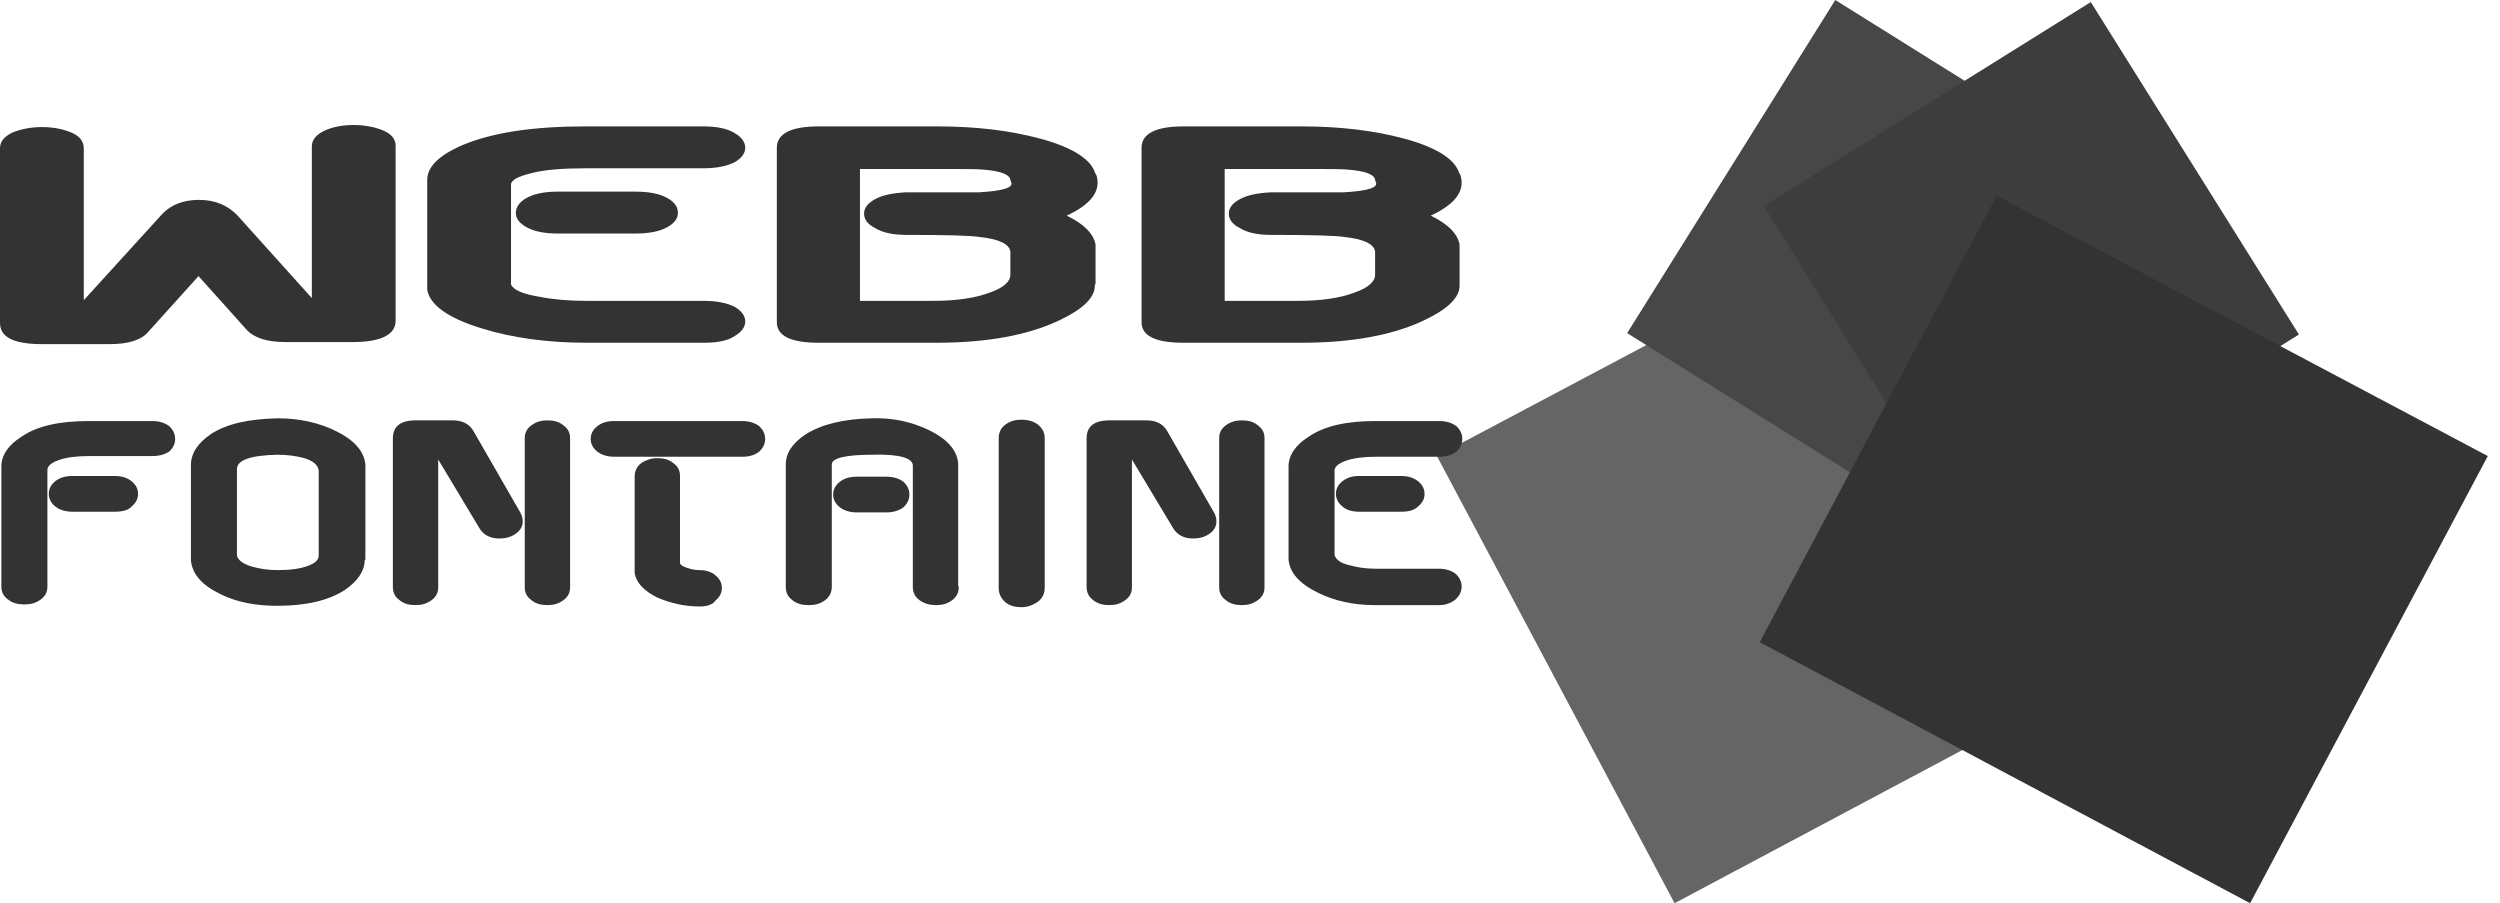
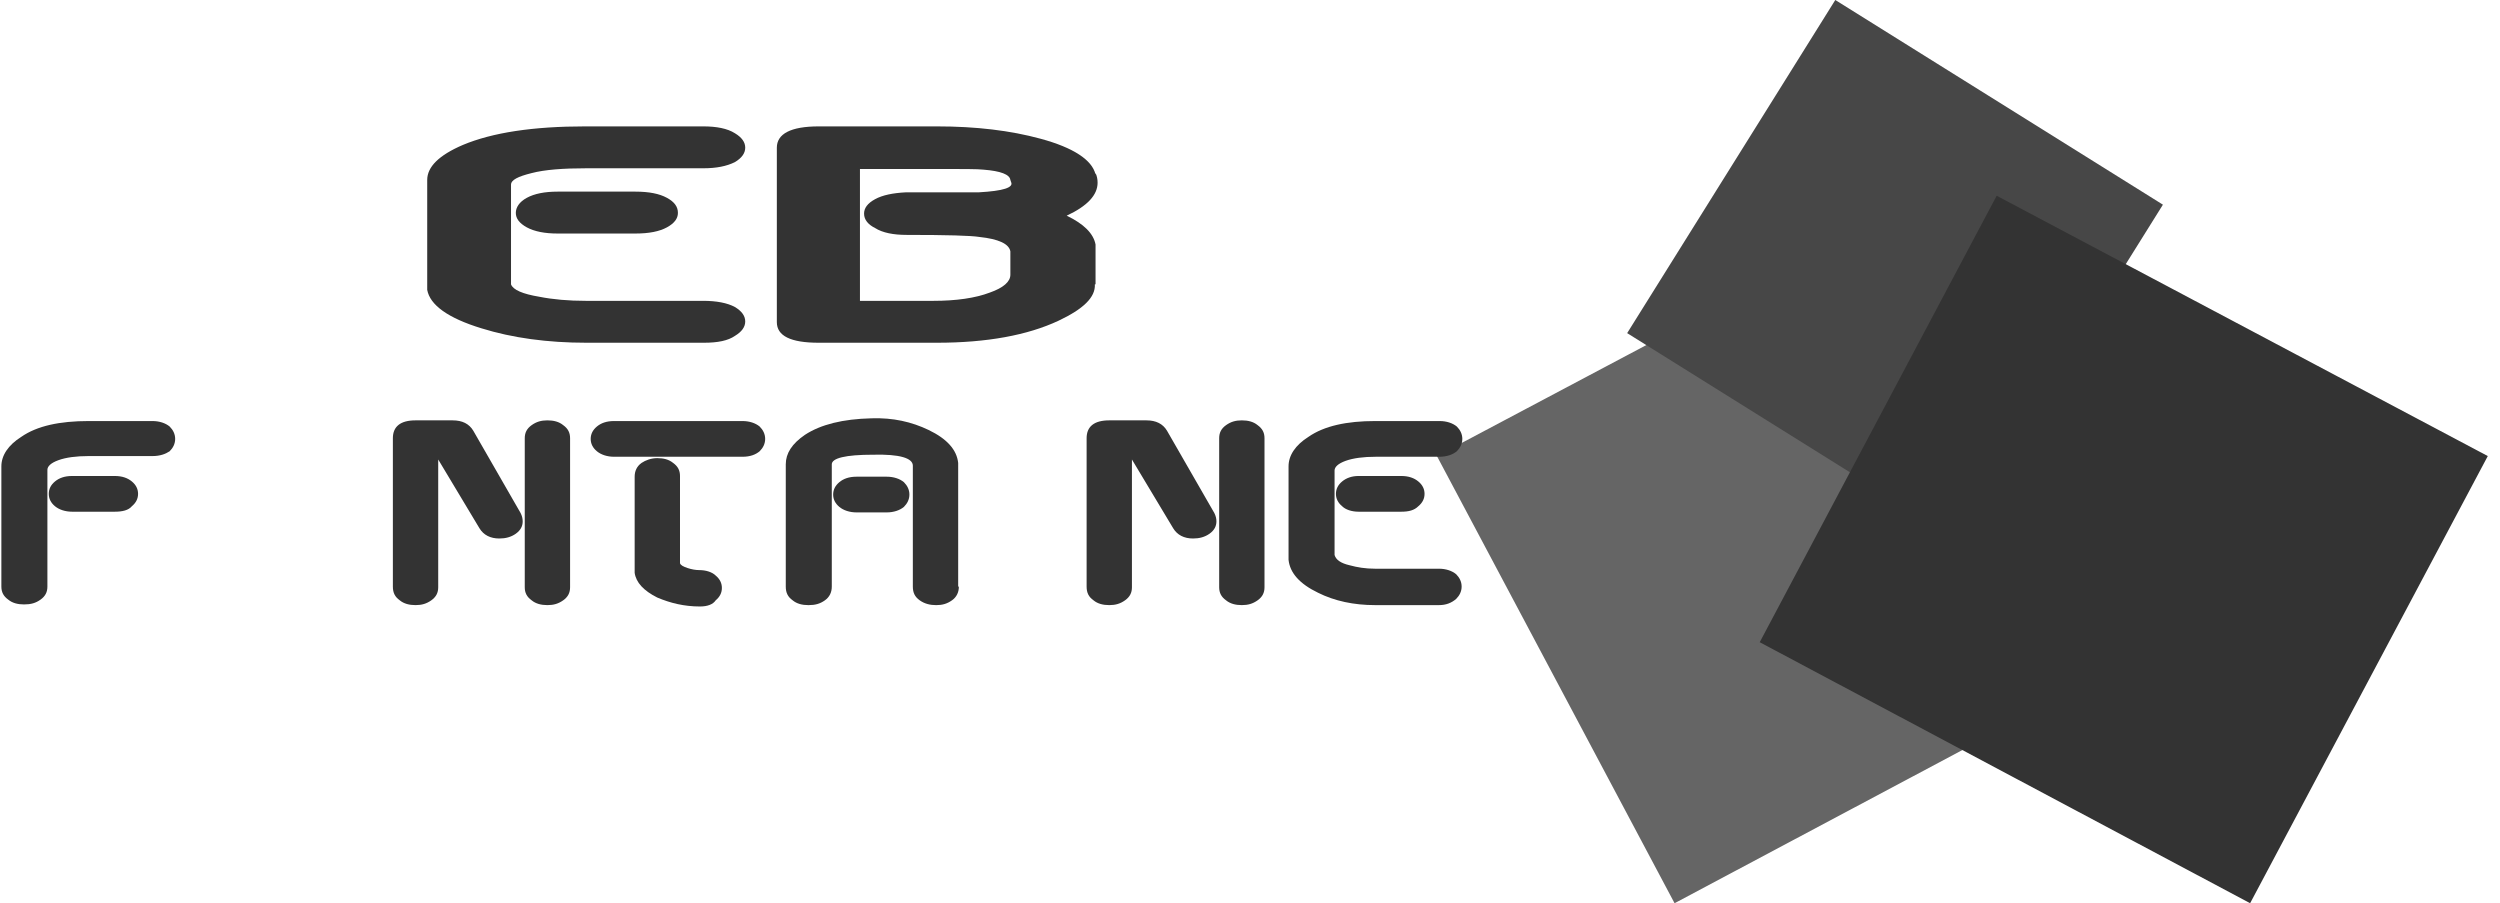
<svg xmlns="http://www.w3.org/2000/svg" width="155" height="56" viewBox="0 0 155 56" fill="none">
  <path d="M89.089 28.277L119.537 12.137L134.229 39.818L103.823 56L89.089 28.277Z" fill="#656565" />
  <path d="M113.788 0L134.101 12.69L121.197 33.344L100.884 20.654L113.788 0Z" fill="#474747" />
-   <path d="M129.629 0.128L109.359 12.776L122.22 33.43L142.533 20.739L129.629 0.128Z" fill="#3D3D3D" />
  <path d="M154.243 28.276L123.794 12.136L109.103 39.817L139.508 55.999L154.243 28.276Z" fill="#333333" />
-   <path d="M24.529 19.887C24.529 20.739 23.635 21.207 21.889 21.207H17.673C16.566 21.207 15.757 20.952 15.288 20.441L12.307 17.119L9.198 20.568C8.773 21.079 7.963 21.335 6.814 21.335H2.598C0.852 21.335 0 20.909 0 20.015V9.198C0 8.772 0.256 8.474 0.767 8.219C1.278 8.006 1.916 7.878 2.598 7.878C3.322 7.878 3.918 8.006 4.429 8.219C4.94 8.432 5.195 8.772 5.195 9.198V18.61L9.965 13.371C10.561 12.69 11.37 12.392 12.35 12.392C13.329 12.392 14.138 12.733 14.735 13.371L19.334 18.482V9.07C19.334 8.687 19.589 8.346 20.143 8.091C20.611 7.878 21.207 7.75 21.931 7.75C22.613 7.75 23.252 7.878 23.763 8.091C24.274 8.304 24.529 8.645 24.529 9.028V19.887Z" fill="#333333" />
  <path d="M43.649 21.25H36.367C33.94 21.25 31.768 20.952 29.852 20.356C27.765 19.717 26.658 18.908 26.487 17.971V11.157C26.487 10.348 27.211 9.624 28.702 8.985C30.533 8.219 33.045 7.836 36.282 7.836H43.607C44.416 7.836 45.097 7.963 45.566 8.262C45.991 8.517 46.204 8.815 46.204 9.156C46.204 9.497 45.991 9.795 45.566 10.05C45.054 10.306 44.416 10.433 43.607 10.433H36.367C34.919 10.433 33.769 10.519 32.96 10.732C32.109 10.944 31.683 11.157 31.683 11.455V17.63C31.811 17.971 32.407 18.227 33.429 18.397C34.28 18.567 35.26 18.652 36.325 18.652H43.607C44.416 18.652 45.097 18.78 45.566 19.036C45.991 19.291 46.204 19.589 46.204 19.93C46.204 20.271 45.991 20.569 45.566 20.824C45.14 21.122 44.501 21.25 43.649 21.25ZM39.391 14.479H34.578C33.769 14.479 33.131 14.351 32.662 14.096C32.194 13.84 31.981 13.542 31.981 13.201C31.981 12.861 32.194 12.52 32.662 12.265C33.131 12.009 33.769 11.881 34.578 11.881H39.391C40.242 11.881 40.881 12.009 41.35 12.265C41.818 12.52 42.031 12.818 42.031 13.201C42.031 13.542 41.818 13.84 41.35 14.096C40.881 14.351 40.242 14.479 39.391 14.479Z" fill="#333333" />
  <path d="M67.881 17.63C67.924 18.439 67.157 19.163 65.624 19.887C63.708 20.782 61.195 21.25 58.086 21.25H50.762C49.016 21.25 48.164 20.824 48.164 19.973V9.156C48.164 8.304 49.016 7.836 50.762 7.836H58.086C60.514 7.836 62.643 8.091 64.517 8.602C66.561 9.156 67.711 9.922 67.924 10.817C67.924 10.774 67.924 10.774 67.924 10.732C68.009 10.902 68.051 11.115 68.051 11.328C68.051 12.094 67.413 12.776 66.135 13.372C67.2 13.883 67.796 14.479 67.924 15.16V17.63H67.881ZM62.686 11.285L62.643 11.157C62.6 10.817 62.047 10.604 60.982 10.519C60.642 10.476 59.662 10.476 58.001 10.476H53.317V18.652H57.873C59.279 18.652 60.471 18.482 61.365 18.141C62.217 17.843 62.643 17.46 62.643 17.034V15.586C62.558 15.118 61.919 14.82 60.727 14.692C60.216 14.607 58.725 14.564 56.213 14.564C55.404 14.564 54.722 14.436 54.254 14.138C53.828 13.925 53.572 13.627 53.572 13.244C53.572 12.903 53.785 12.605 54.254 12.35C54.722 12.094 55.361 11.966 56.17 11.924C57.448 11.924 58.938 11.924 60.684 11.924C62.217 11.839 62.856 11.626 62.686 11.285Z" fill="#333333" />
-   <path d="M90.494 17.63C90.537 18.439 89.77 19.163 88.237 19.887C86.321 20.782 83.808 21.25 80.7 21.25H73.375C71.629 21.25 70.777 20.824 70.777 19.973V9.156C70.777 8.304 71.629 7.836 73.375 7.836H80.657C83.085 7.836 85.214 8.091 87.088 8.602C89.132 9.156 90.281 9.922 90.494 10.817C90.494 10.774 90.494 10.774 90.494 10.732C90.579 10.902 90.622 11.115 90.622 11.328C90.622 12.094 89.983 12.776 88.706 13.372C89.77 13.883 90.367 14.479 90.494 15.16V17.63ZM85.299 11.285L85.256 11.157C85.214 10.817 84.66 10.604 83.596 10.519C83.255 10.476 82.275 10.476 80.615 10.476H75.93V18.652H80.487C81.892 18.652 83.085 18.482 83.979 18.141C84.831 17.843 85.256 17.46 85.256 17.034V15.586C85.171 15.118 84.532 14.82 83.34 14.692C82.829 14.607 81.338 14.564 78.826 14.564C78.017 14.564 77.335 14.436 76.867 14.138C76.441 13.925 76.186 13.627 76.186 13.244C76.186 12.903 76.399 12.605 76.867 12.35C77.335 12.094 77.974 11.966 78.783 11.924C80.061 11.924 81.551 11.924 83.297 11.924C84.831 11.839 85.469 11.626 85.299 11.285Z" fill="#333333" />
  <path d="M9.454 28.276H5.494C4.727 28.276 4.088 28.361 3.62 28.532C3.152 28.702 2.939 28.915 2.939 29.128V36.367C2.939 36.708 2.811 36.964 2.513 37.177C2.215 37.39 1.917 37.475 1.491 37.475C1.107 37.475 0.767 37.39 0.511 37.177C0.213 36.964 0.085 36.708 0.085 36.367V28.915C0.085 28.234 0.511 27.595 1.32 27.084C2.3 26.403 3.705 26.105 5.494 26.105H9.454C9.88 26.105 10.263 26.232 10.519 26.445C10.732 26.658 10.86 26.914 10.86 27.212C10.86 27.51 10.732 27.765 10.519 27.978C10.263 28.149 9.923 28.276 9.454 28.276ZM7.112 31.726H4.472C4.046 31.726 3.663 31.598 3.407 31.385C3.152 31.172 3.024 30.917 3.024 30.619C3.024 30.32 3.152 30.065 3.407 29.852C3.663 29.639 4.003 29.511 4.472 29.511H7.112C7.58 29.511 7.921 29.639 8.177 29.852C8.432 30.065 8.56 30.32 8.56 30.619C8.56 30.917 8.432 31.172 8.177 31.385C7.964 31.641 7.58 31.726 7.112 31.726Z" fill="#333333" />
-   <path d="M22.612 34.707C22.612 35.389 22.186 36.027 21.377 36.581C20.398 37.22 18.992 37.56 17.204 37.56C15.883 37.56 14.691 37.347 13.669 36.836C12.519 36.283 11.923 35.601 11.838 34.75V28.83C11.838 28.106 12.264 27.468 13.073 26.914C14.052 26.275 15.415 25.977 17.204 25.935C18.524 25.935 19.759 26.19 20.866 26.744C21.973 27.297 22.569 27.979 22.654 28.788V34.707H22.612ZM19.759 34.452V29.171C19.716 28.83 19.418 28.575 18.864 28.404C18.396 28.277 17.842 28.192 17.204 28.192C15.5 28.234 14.691 28.532 14.691 29.086V34.452C14.776 34.75 15.074 34.963 15.628 35.133C16.096 35.261 16.607 35.346 17.204 35.346C18.013 35.346 18.609 35.261 19.077 35.09C19.546 34.92 19.759 34.707 19.759 34.452Z" fill="#333333" />
  <path d="M32.279 31.811C32.364 31.981 32.407 32.152 32.407 32.322C32.407 32.62 32.279 32.876 31.981 33.089C31.683 33.301 31.342 33.387 30.959 33.387C30.405 33.387 29.98 33.174 29.724 32.748L27.169 28.489V36.41C27.169 36.751 27.041 37.006 26.743 37.219C26.445 37.432 26.147 37.517 25.764 37.517C25.38 37.517 25.04 37.432 24.784 37.219C24.486 37.006 24.358 36.751 24.358 36.368V27.169C24.358 26.445 24.827 26.062 25.764 26.062H28.063C28.66 26.062 29.085 26.275 29.341 26.701L32.279 31.811ZM35.345 36.41C35.345 36.751 35.218 37.006 34.919 37.219C34.621 37.432 34.323 37.517 33.94 37.517C33.557 37.517 33.216 37.432 32.961 37.219C32.663 37.006 32.535 36.751 32.535 36.41V27.169C32.535 26.828 32.663 26.573 32.961 26.36C33.259 26.147 33.557 26.062 33.94 26.062C34.323 26.062 34.664 26.147 34.919 26.36C35.218 26.573 35.345 26.828 35.345 27.169V36.41Z" fill="#333333" />
  <path d="M46.035 28.319H38.071C37.646 28.319 37.262 28.191 37.007 27.978C36.751 27.765 36.623 27.51 36.623 27.212C36.623 26.914 36.751 26.658 37.007 26.445C37.262 26.232 37.603 26.105 38.071 26.105H46.035C46.461 26.105 46.844 26.232 47.099 26.445C47.312 26.658 47.44 26.914 47.44 27.212C47.44 27.51 47.312 27.765 47.099 27.978C46.844 28.191 46.503 28.319 46.035 28.319ZM43.395 37.602C42.415 37.602 41.563 37.39 40.754 37.049C39.903 36.623 39.434 36.112 39.349 35.516V29.554C39.349 29.213 39.477 28.915 39.775 28.702C40.03 28.532 40.371 28.404 40.754 28.404C41.138 28.404 41.478 28.489 41.734 28.702C42.032 28.915 42.16 29.171 42.16 29.511V34.92C42.202 35.047 42.373 35.133 42.628 35.218C42.884 35.303 43.139 35.346 43.352 35.346C43.778 35.346 44.161 35.473 44.374 35.686C44.63 35.899 44.757 36.155 44.757 36.453C44.757 36.751 44.63 37.006 44.374 37.219C44.204 37.475 43.863 37.602 43.395 37.602Z" fill="#333333" />
  <path d="M59.449 36.368C59.449 36.709 59.322 37.007 59.023 37.22C58.725 37.433 58.427 37.518 58.044 37.518C57.661 37.518 57.32 37.433 57.022 37.22C56.724 37.007 56.596 36.751 56.596 36.368V28.873C56.596 28.405 55.787 28.149 54.126 28.192C52.423 28.192 51.571 28.405 51.571 28.788V36.368C51.571 36.709 51.443 37.007 51.145 37.22C50.847 37.433 50.549 37.518 50.123 37.518C49.74 37.518 49.399 37.433 49.144 37.22C48.846 37.007 48.718 36.751 48.718 36.368V28.788C48.718 28.107 49.101 27.51 49.91 26.957C50.89 26.318 52.252 25.977 54.041 25.935C55.361 25.892 56.511 26.148 57.575 26.659C58.725 27.212 59.322 27.894 59.407 28.703V36.368H59.449ZM54.978 31.769H53.104C52.678 31.769 52.295 31.641 52.039 31.428C51.784 31.215 51.656 30.96 51.656 30.662C51.656 30.364 51.784 30.108 52.039 29.895C52.295 29.682 52.636 29.555 53.104 29.555H54.978C55.404 29.555 55.787 29.682 56.042 29.895C56.255 30.108 56.383 30.364 56.383 30.662C56.383 30.96 56.255 31.215 56.042 31.428C55.787 31.641 55.404 31.769 54.978 31.769Z" fill="#333333" />
-   <path d="M64.773 36.411C64.773 36.794 64.645 37.092 64.347 37.305C64.049 37.518 63.708 37.646 63.325 37.646C62.941 37.646 62.601 37.561 62.345 37.348C62.09 37.135 61.919 36.837 61.919 36.453V27.17C61.919 26.829 62.047 26.531 62.345 26.318C62.643 26.105 62.941 26.02 63.325 26.02C63.708 26.02 64.049 26.105 64.347 26.318C64.602 26.531 64.773 26.787 64.773 27.17V36.411Z" fill="#333333" />
  <path d="M75.29 31.811C75.376 31.981 75.418 32.152 75.418 32.322C75.418 32.62 75.29 32.876 74.992 33.089C74.694 33.301 74.354 33.387 73.97 33.387C73.417 33.387 72.991 33.174 72.735 32.748L70.18 28.489V36.41C70.18 36.751 70.052 37.006 69.754 37.219C69.456 37.432 69.158 37.517 68.775 37.517C68.392 37.517 68.051 37.432 67.796 37.219C67.497 37.006 67.37 36.751 67.37 36.368V27.169C67.37 26.445 67.838 26.062 68.775 26.062H71.075C71.671 26.062 72.097 26.275 72.352 26.701L75.29 31.811ZM78.399 36.41C78.399 36.751 78.271 37.006 77.973 37.219C77.675 37.432 77.377 37.517 76.994 37.517C76.611 37.517 76.27 37.432 76.014 37.219C75.716 37.006 75.589 36.751 75.589 36.41V27.169C75.589 26.828 75.716 26.573 76.014 26.36C76.312 26.147 76.611 26.062 76.994 26.062C77.377 26.062 77.718 26.147 77.973 26.36C78.271 26.573 78.399 26.828 78.399 27.169V36.41Z" fill="#333333" />
  <path d="M89.216 37.517H85.255C83.935 37.517 82.743 37.262 81.721 36.751C80.571 36.197 79.975 35.516 79.89 34.707V28.915C79.89 28.234 80.316 27.595 81.125 27.084C82.104 26.403 83.509 26.105 85.255 26.105H89.258C89.684 26.105 90.067 26.232 90.323 26.445C90.536 26.658 90.664 26.914 90.664 27.212C90.664 27.51 90.536 27.765 90.323 27.978C90.067 28.191 89.684 28.319 89.258 28.319H85.298C84.531 28.319 83.893 28.404 83.424 28.574C82.956 28.745 82.743 28.958 82.743 29.171V34.409C82.828 34.707 83.126 34.92 83.68 35.047C84.148 35.175 84.659 35.26 85.255 35.26H89.216C89.642 35.26 90.025 35.388 90.281 35.601C90.493 35.814 90.621 36.069 90.621 36.367C90.621 36.666 90.493 36.921 90.281 37.134C89.982 37.39 89.642 37.517 89.216 37.517ZM86.874 31.726H84.233C83.808 31.726 83.424 31.598 83.211 31.385C82.956 31.172 82.828 30.917 82.828 30.619C82.828 30.32 82.956 30.065 83.211 29.852C83.467 29.639 83.808 29.511 84.233 29.511H86.874C87.342 29.511 87.683 29.639 87.938 29.852C88.194 30.065 88.322 30.32 88.322 30.619C88.322 30.917 88.194 31.172 87.938 31.385C87.683 31.641 87.342 31.726 86.874 31.726Z" fill="#333333" />
</svg>